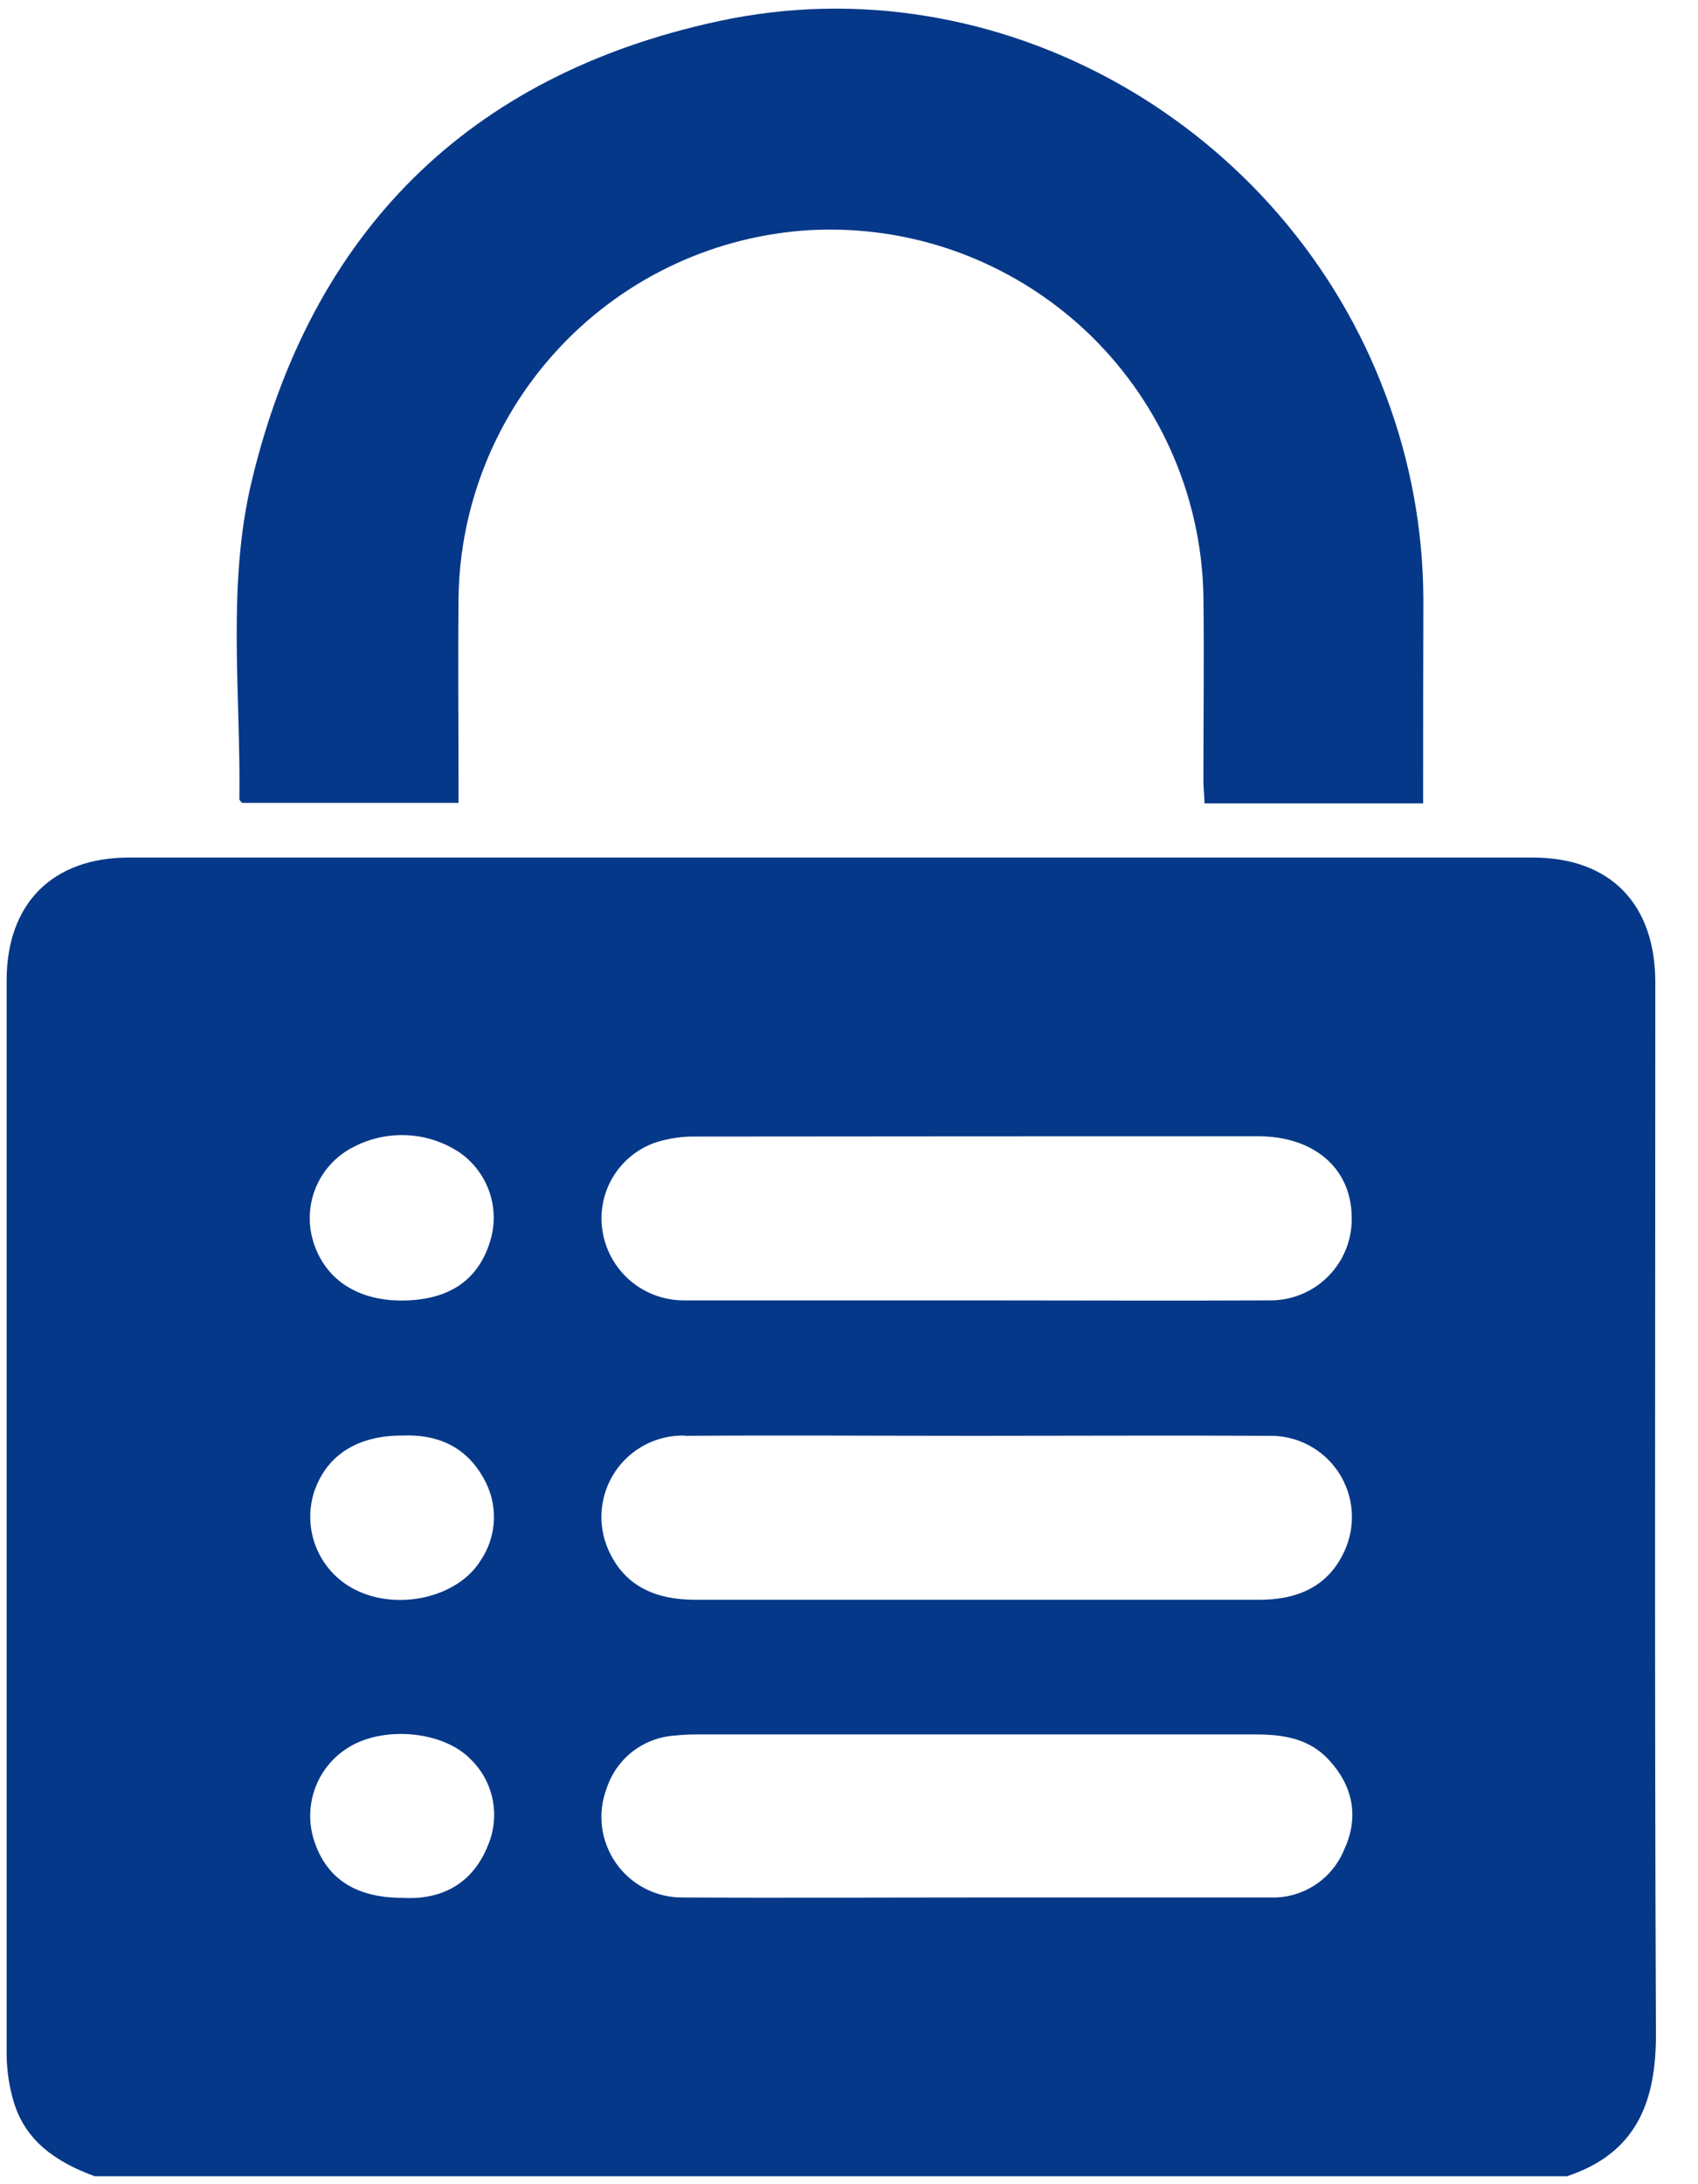
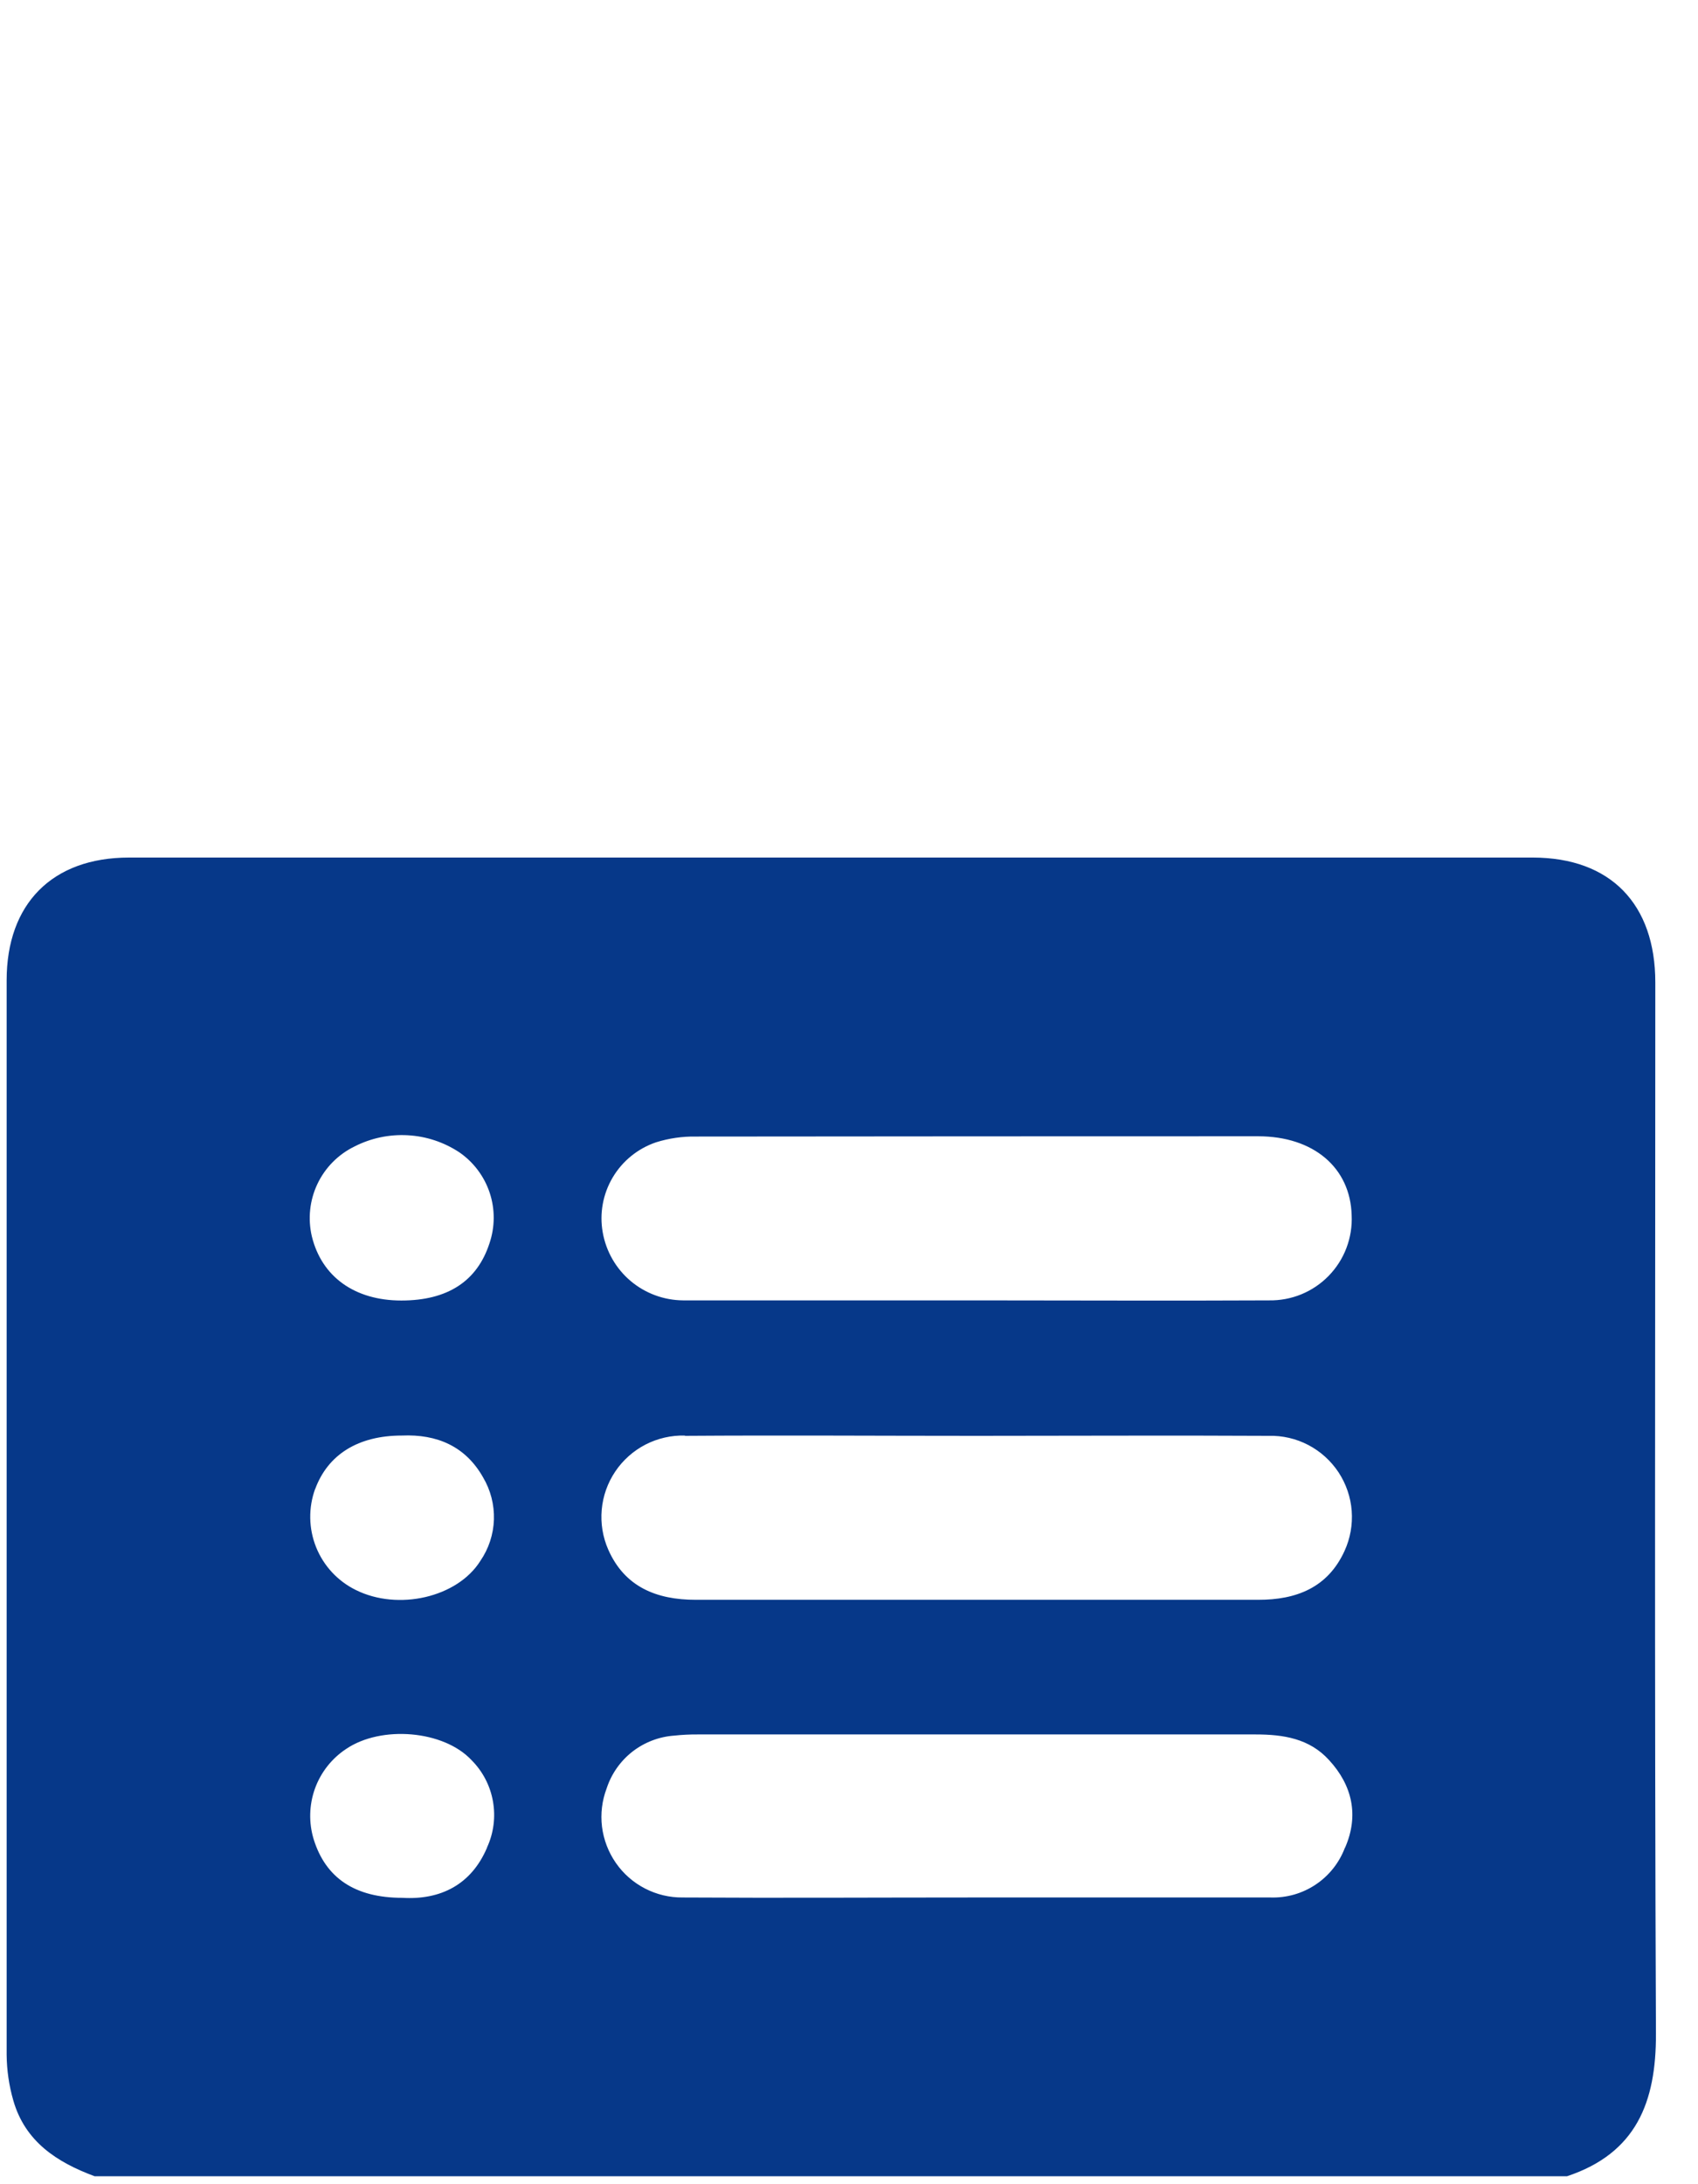
<svg xmlns="http://www.w3.org/2000/svg" width="35" height="45" viewBox="0 0 35 45" fill="none">
  <path d="M34.12 20.241C34.12 18.625 33.197 17.67 31.597 17.668C21.955 17.668 12.308 17.668 2.658 17.668C1.075 17.668 0.137 18.622 0.137 20.197C0.137 27.575 0.137 34.954 0.137 42.334C0.14 42.652 0.186 42.968 0.274 43.274C0.517 44.123 1.173 44.548 1.95 44.836H32.301C33.724 44.362 34.139 43.315 34.133 41.898C34.102 34.678 34.12 27.459 34.12 20.241ZM13.524 23.534C13.787 23.452 14.06 23.412 14.335 23.416C18.197 23.412 22.062 23.41 25.93 23.41C27.079 23.41 27.835 24.06 27.861 25.038C27.872 25.267 27.835 25.496 27.754 25.71C27.673 25.925 27.548 26.12 27.388 26.285C27.228 26.449 27.036 26.579 26.824 26.666C26.612 26.753 26.384 26.795 26.154 26.791C24.148 26.801 22.144 26.791 20.138 26.791C18.132 26.791 16.1 26.791 14.081 26.791C13.684 26.788 13.302 26.647 12.999 26.392C12.696 26.136 12.493 25.782 12.424 25.392C12.354 25.002 12.427 24.6 12.629 24.259C12.831 23.918 13.149 23.661 13.524 23.534ZM7.308 23.62C7.646 23.448 8.023 23.368 8.402 23.389C8.781 23.409 9.147 23.53 9.464 23.738C9.759 23.94 9.98 24.233 10.093 24.572C10.206 24.911 10.204 25.278 10.089 25.616C9.836 26.395 9.228 26.794 8.273 26.794C7.317 26.794 6.633 26.31 6.428 25.473C6.343 25.11 6.383 24.729 6.543 24.392C6.703 24.055 6.973 23.783 7.308 23.62ZM6.496 30.68C6.759 29.964 7.388 29.576 8.283 29.576C9.01 29.544 9.597 29.8 9.957 30.437C10.113 30.7 10.19 31.001 10.181 31.306C10.171 31.611 10.074 31.907 9.901 32.159C9.428 32.912 8.207 33.192 7.334 32.758C6.962 32.575 6.671 32.262 6.516 31.877C6.362 31.493 6.354 31.065 6.496 30.675V30.68ZM10.039 38.067C9.712 38.833 9.077 39.147 8.293 39.1C7.315 39.1 6.713 38.69 6.466 37.895C6.362 37.554 6.371 37.188 6.491 36.852C6.612 36.516 6.838 36.228 7.136 36.032C7.859 35.543 9.144 35.648 9.719 36.263C9.95 36.494 10.104 36.79 10.161 37.112C10.218 37.434 10.176 37.765 10.039 38.062V38.067ZM14.118 29.582C16.124 29.568 18.129 29.582 20.135 29.582C22.141 29.582 24.143 29.571 26.149 29.582C26.434 29.574 26.715 29.639 26.968 29.771C27.22 29.903 27.434 30.097 27.591 30.334C27.747 30.572 27.841 30.846 27.862 31.129C27.883 31.413 27.832 31.698 27.713 31.956C27.368 32.71 26.719 32.962 25.934 32.96C23.899 32.96 21.864 32.96 19.832 32.96C18.001 32.96 16.169 32.96 14.339 32.96C13.533 32.96 12.877 32.695 12.538 31.927C12.424 31.668 12.378 31.385 12.403 31.104C12.428 30.822 12.524 30.552 12.682 30.317C12.839 30.083 13.054 29.892 13.305 29.762C13.556 29.633 13.836 29.569 14.118 29.576V29.582ZM27.721 38.071C27.604 38.38 27.393 38.645 27.118 38.828C26.843 39.012 26.517 39.104 26.187 39.093C24.154 39.093 22.12 39.093 20.086 39.093C18.08 39.093 16.076 39.105 14.072 39.093C13.802 39.096 13.535 39.032 13.295 38.908C13.056 38.785 12.849 38.604 12.695 38.382C12.541 38.161 12.443 37.905 12.409 37.637C12.376 37.369 12.409 37.097 12.505 36.844C12.603 36.545 12.788 36.282 13.036 36.088C13.285 35.895 13.585 35.78 13.9 35.758C14.058 35.741 14.217 35.733 14.377 35.734C18.213 35.734 22.049 35.734 25.884 35.734C26.454 35.734 26.991 35.818 27.394 36.261C27.876 36.783 28.014 37.406 27.726 38.065L27.721 38.071Z" fill="#063889" />
-   <path d="M29.334 16.552H24.827C24.827 16.392 24.805 16.238 24.805 16.087C24.805 14.808 24.822 13.53 24.805 12.252C24.782 11.223 24.552 10.209 24.13 9.27C23.708 8.331 23.101 7.486 22.347 6.785C21.592 6.085 20.704 5.543 19.737 5.191C18.769 4.84 17.74 4.687 16.712 4.74C14.763 4.851 12.929 5.698 11.581 7.111C10.233 8.523 9.471 10.395 9.451 12.347C9.439 13.582 9.451 14.816 9.451 16.051V16.541H4.984C4.964 16.509 4.934 16.486 4.934 16.462C4.964 14.275 4.673 12.061 5.189 9.909C6.42 4.778 9.651 1.553 14.797 0.439C20.586 -0.818 26.506 2.584 28.572 8.163C29.072 9.496 29.332 10.908 29.339 12.332C29.335 13.723 29.334 15.116 29.334 16.552Z" fill="#063889" />
</svg>